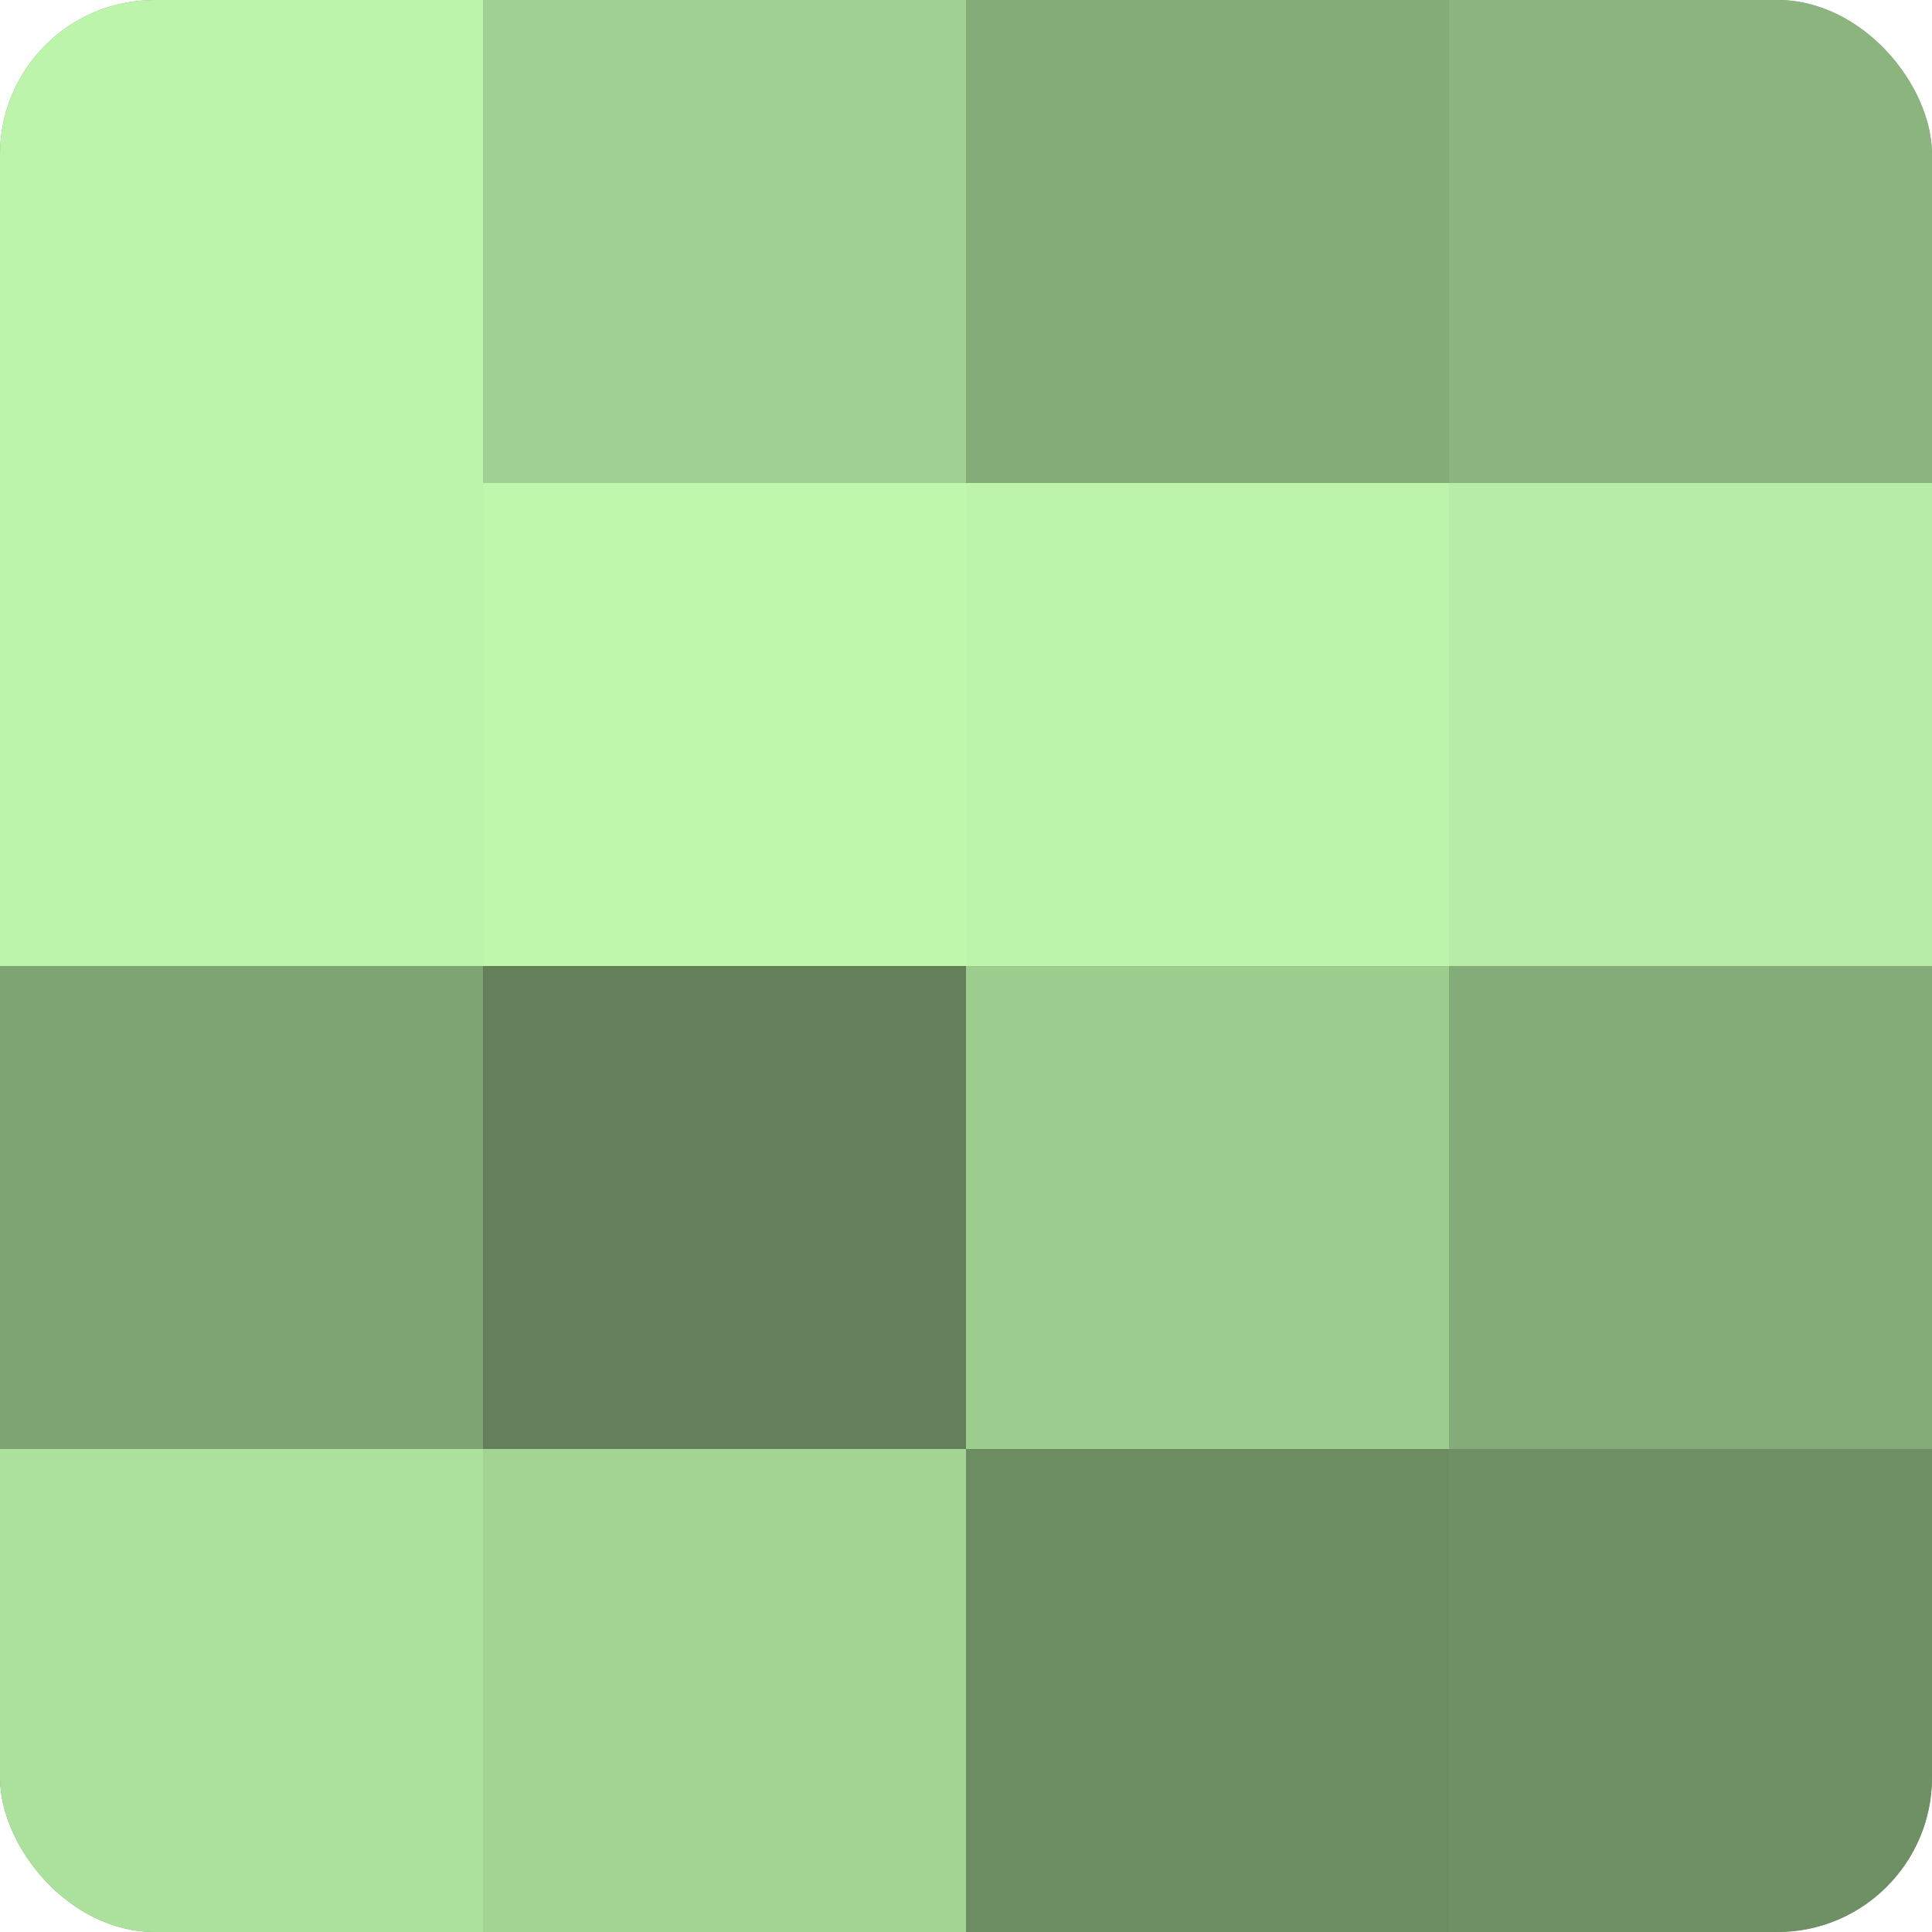
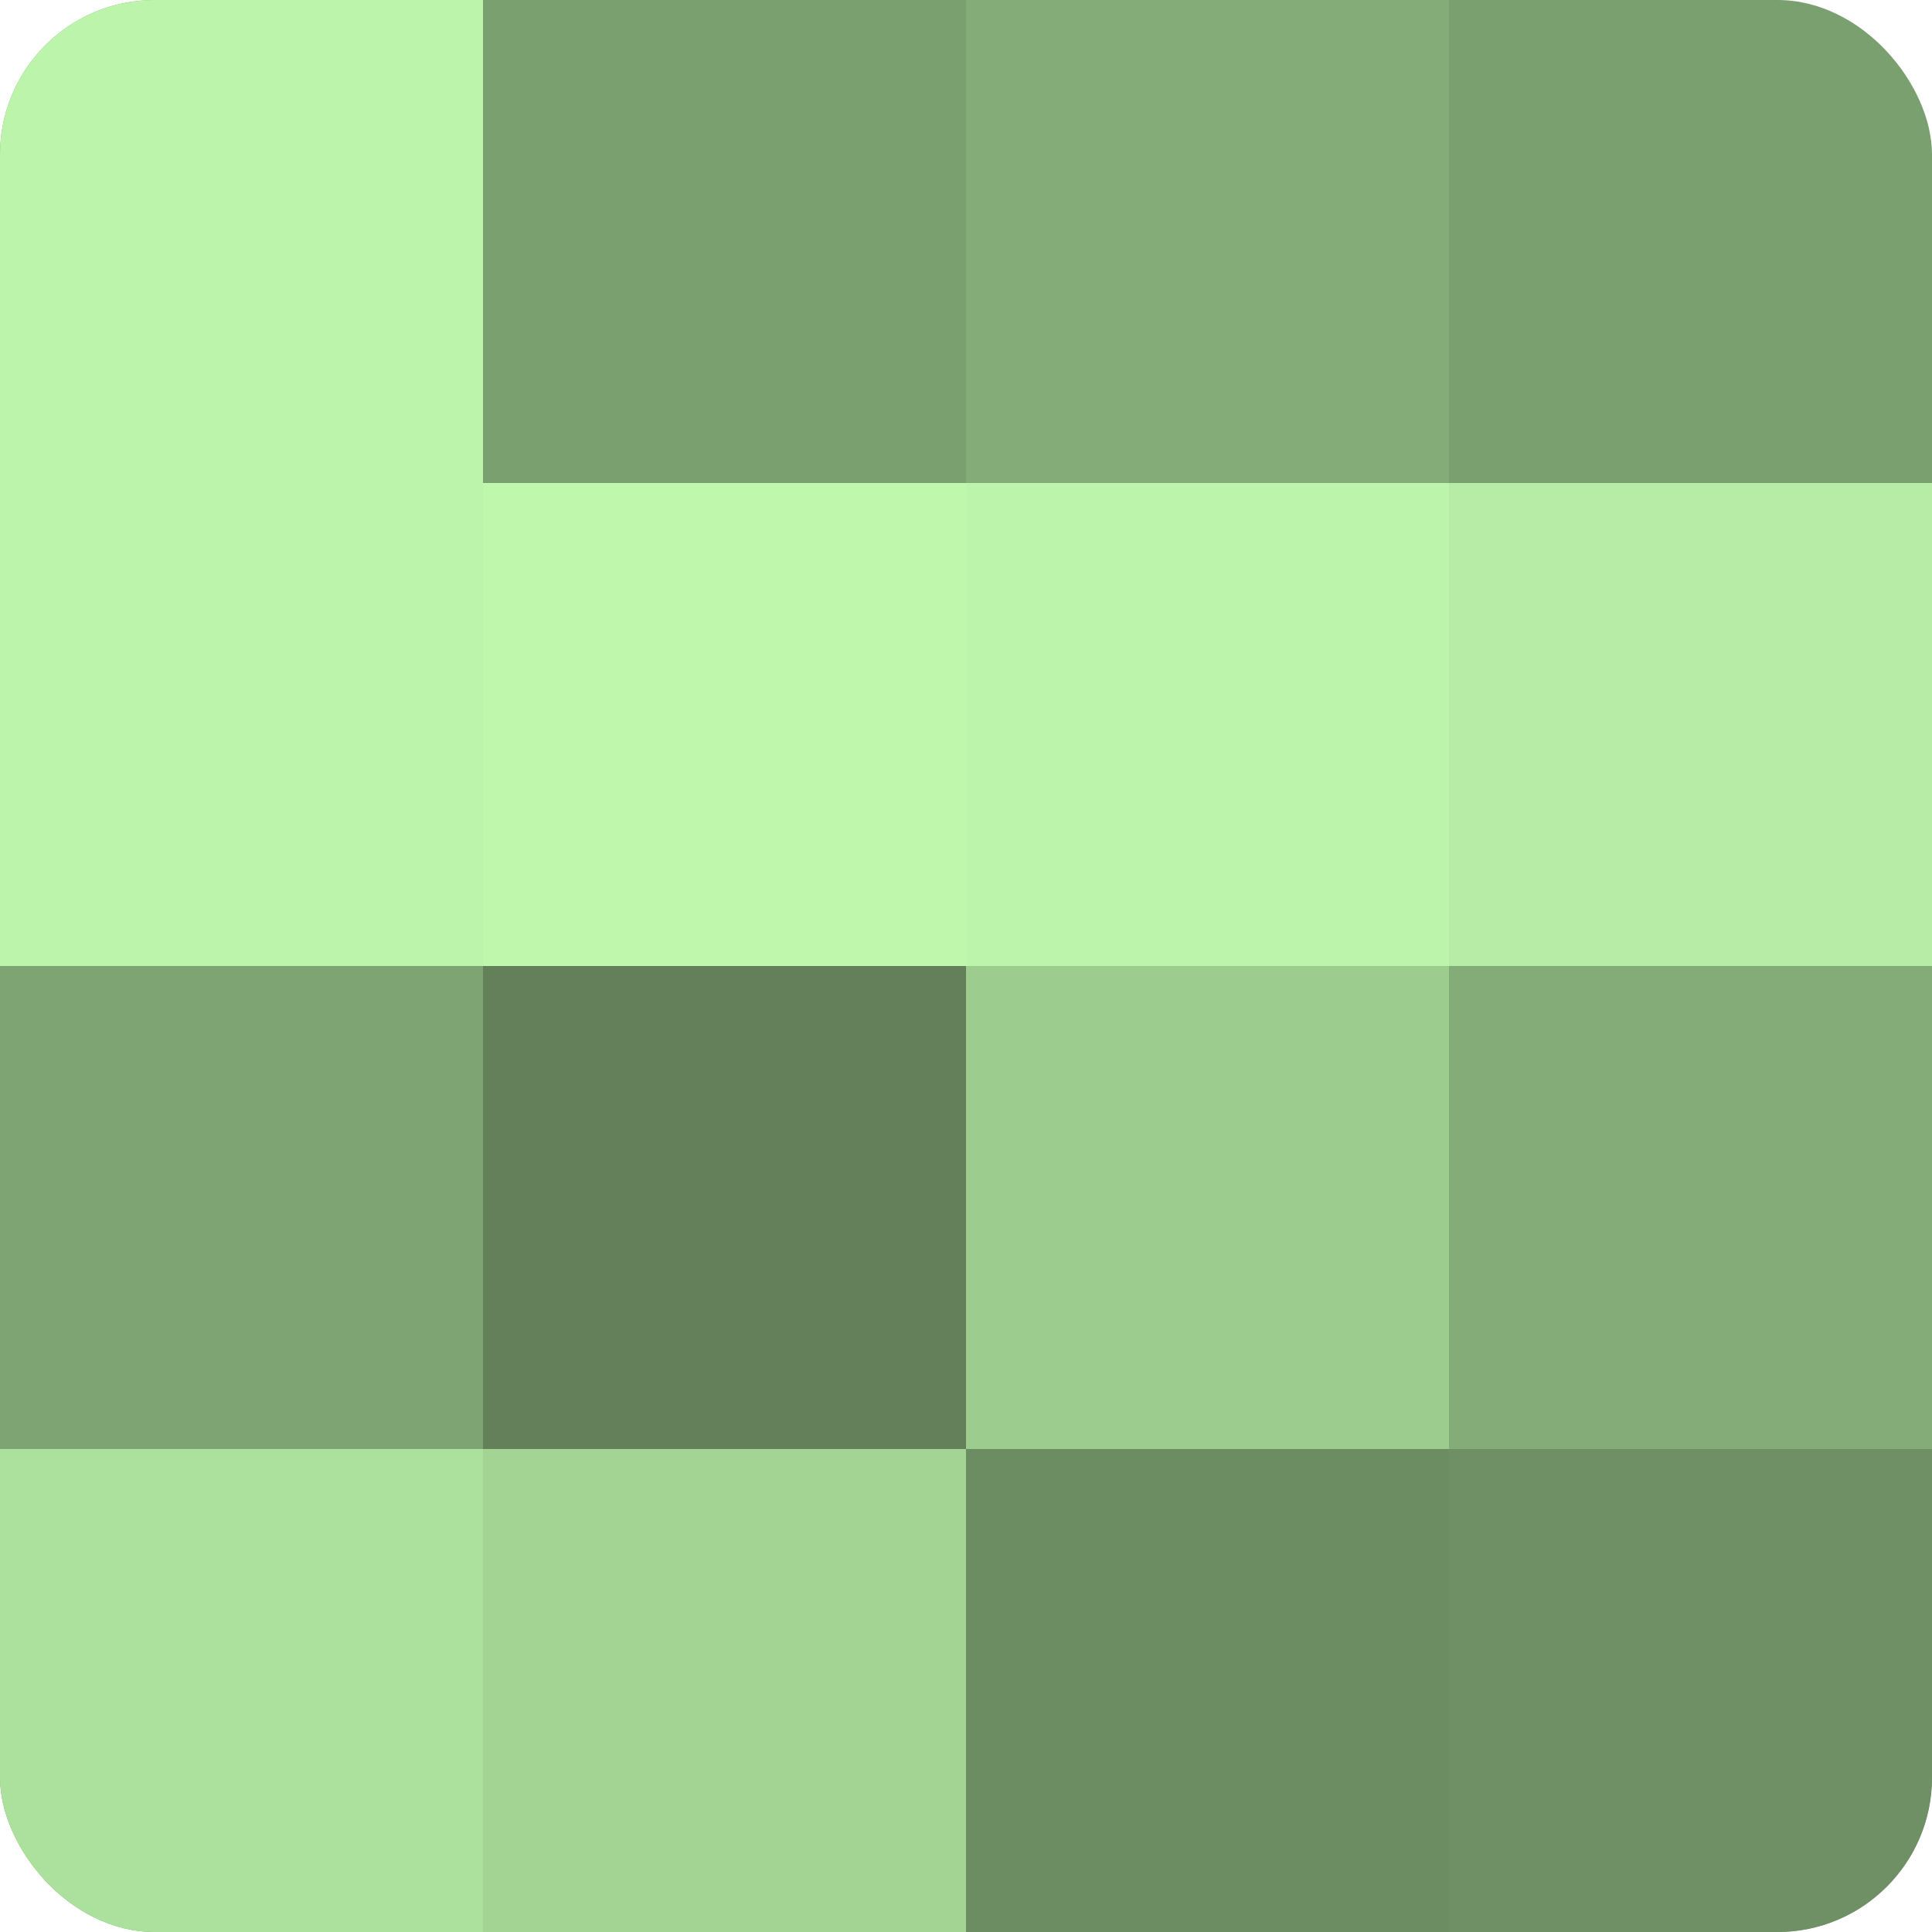
<svg xmlns="http://www.w3.org/2000/svg" width="60" height="60" viewBox="0 0 100 100" preserveAspectRatio="xMidYMid meet">
  <defs>
    <clipPath id="c" width="100" height="100">
      <rect width="100" height="100" rx="8" ry="8" />
    </clipPath>
  </defs>
  <g clip-path="url(#c)">
    <rect width="100" height="100" fill="#7ba070" />
    <rect width="25" height="25" fill="#bcf4ab" />
    <rect y="25" width="25" height="25" fill="#bcf4ab" />
    <rect y="50" width="25" height="25" fill="#7ea473" />
    <rect y="75" width="25" height="25" fill="#ace09d" />
-     <rect x="25" width="25" height="25" fill="#a0d092" />
    <rect x="25" y="25" width="25" height="25" fill="#bff8ad" />
    <rect x="25" y="50" width="25" height="25" fill="#63805a" />
    <rect x="25" y="75" width="25" height="25" fill="#a3d494" />
    <rect x="50" width="25" height="25" fill="#84ac78" />
    <rect x="50" y="25" width="25" height="25" fill="#bcf4ab" />
    <rect x="50" y="50" width="25" height="25" fill="#9dcc8f" />
    <rect x="50" y="75" width="25" height="25" fill="#6c8c62" />
-     <rect x="75" width="25" height="25" fill="#8bb47e" />
    <rect x="75" y="25" width="25" height="25" fill="#b6eca5" />
    <rect x="75" y="50" width="25" height="25" fill="#84ac78" />
    <rect x="75" y="75" width="25" height="25" fill="#6f9065" />
  </g>
</svg>